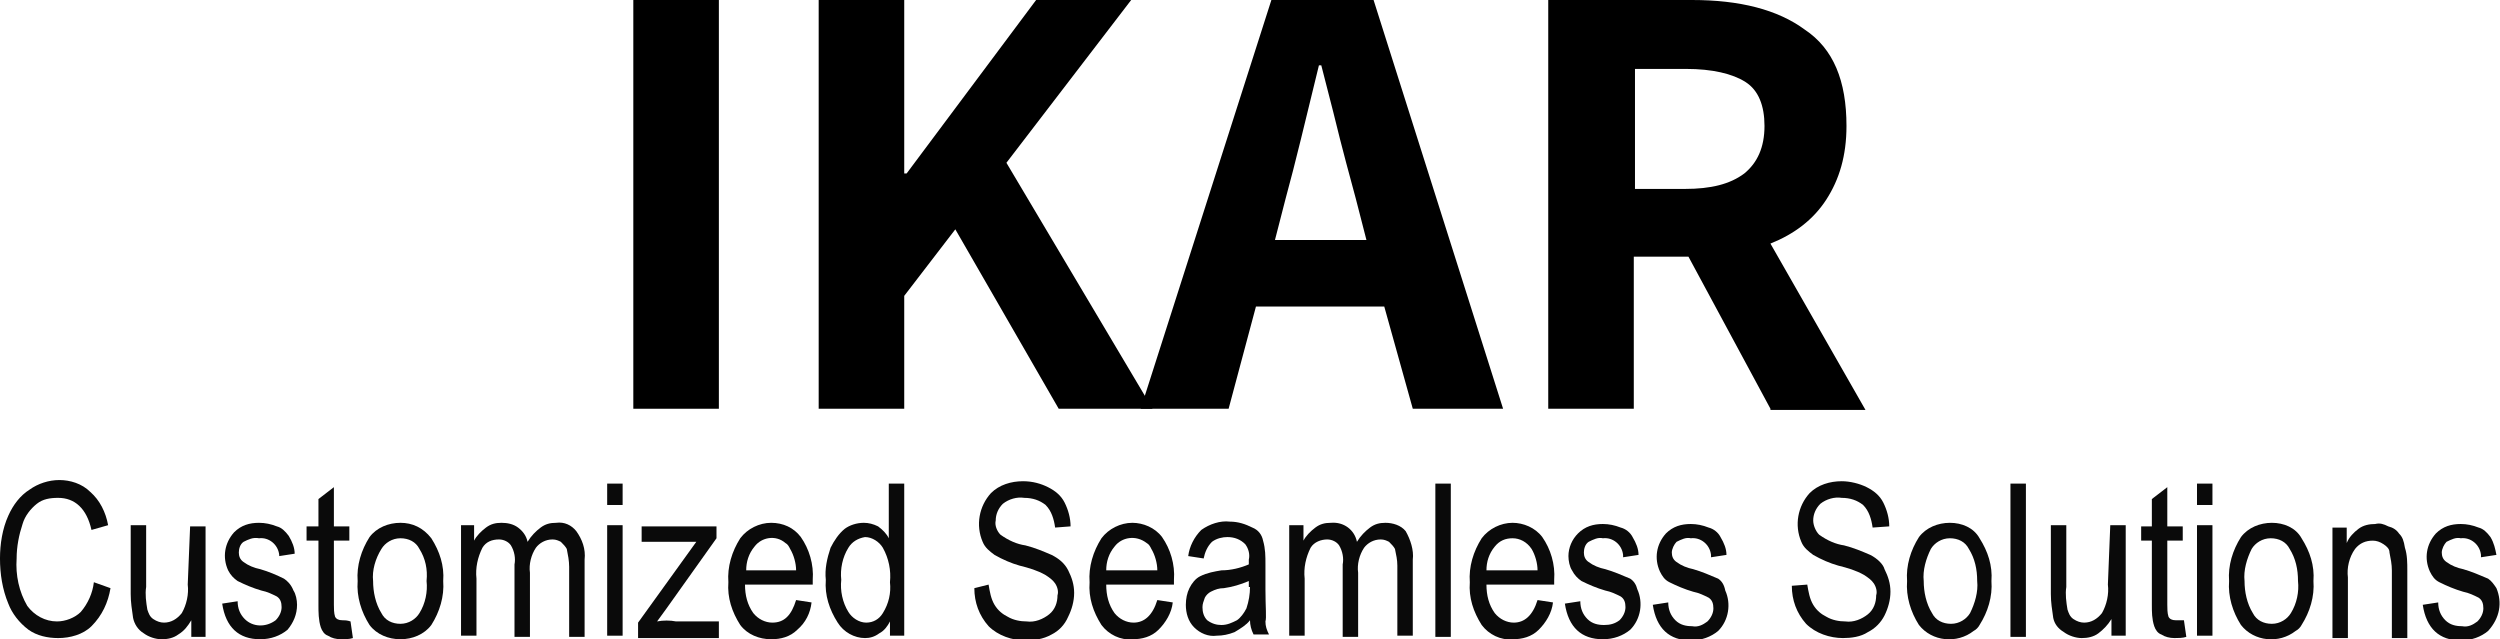
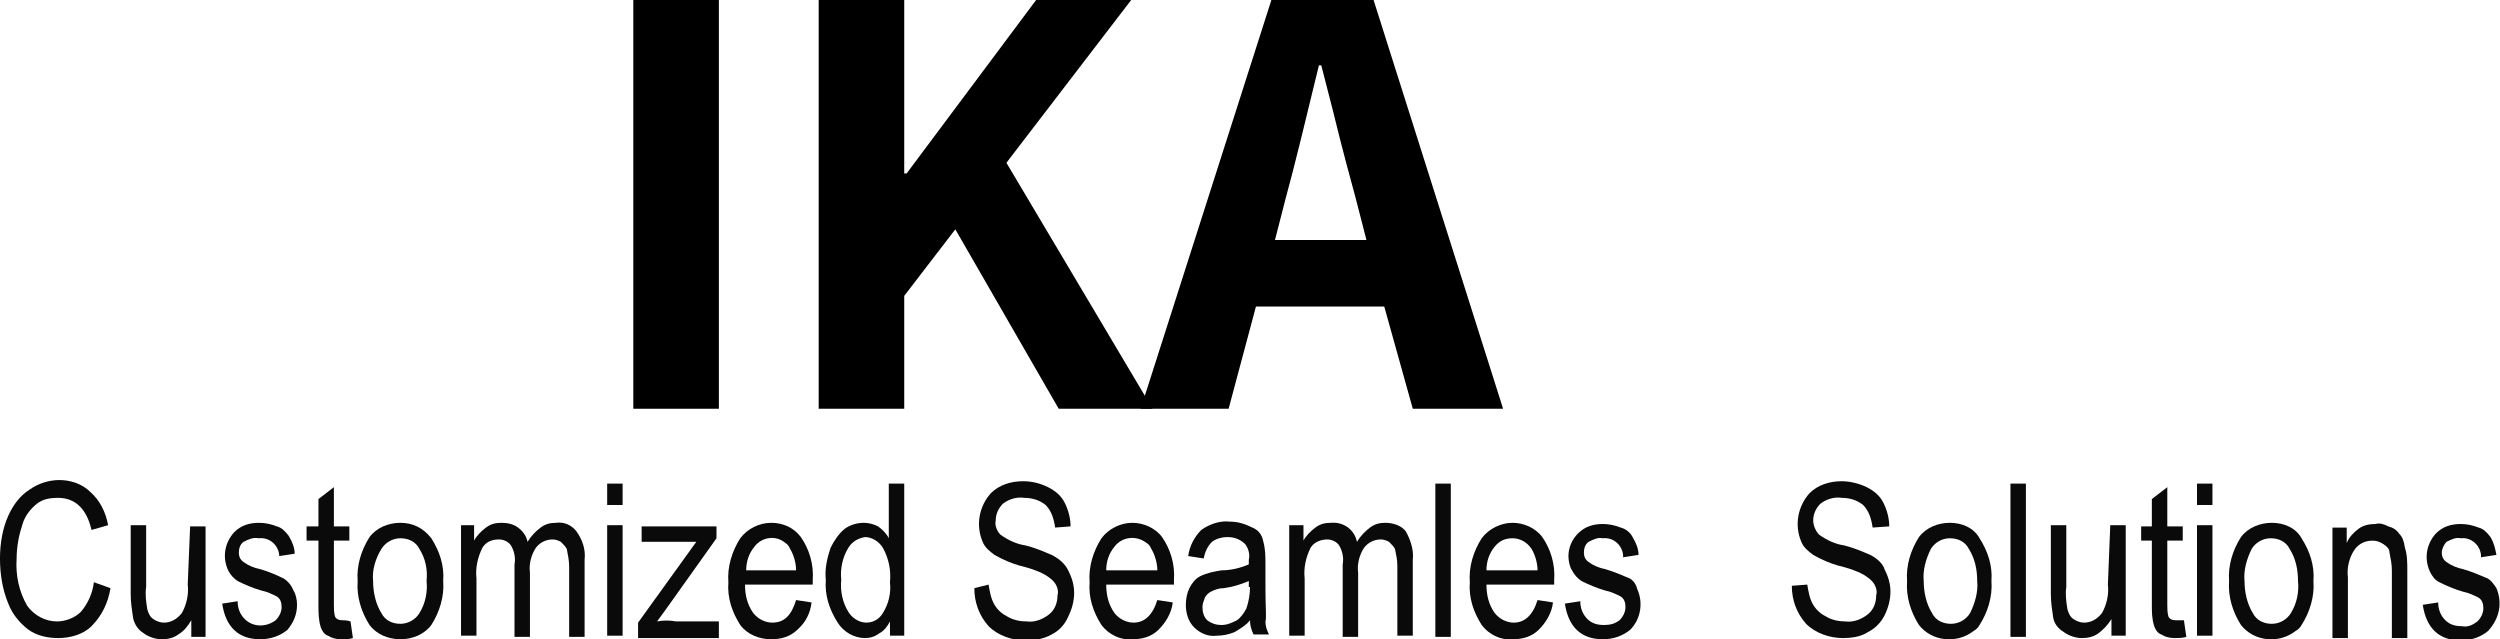
<svg xmlns="http://www.w3.org/2000/svg" version="1.1" id="Layer_1" x="0px" y="0px" viewBox="0 0 210.4 53.8" style="enable-background:new 0 0 210.4 53.8;" xml:space="preserve">
  <style type="text/css">
	.st0{fill:#0A0A0A;}
</style>
  <title>ikarLogoF</title>
  <path class="st0" d="M6.8,51.5c-0.5,0.5-1.3,0.8-2,0.8c-1,0-1.9-0.5-2.5-1.3c-0.7-1.2-1-2.6-0.9-4c0-1,0.2-2,0.5-2.9  c0.2-0.7,0.7-1.3,1.2-1.7c0.5-0.4,1.1-0.5,1.8-0.5c1.4,0,2.4,0.9,2.8,2.7l1.4-0.4c-0.2-1.1-0.7-2.1-1.5-2.8c-0.7-0.7-1.7-1-2.6-1  c-0.9,0-1.8,0.3-2.5,0.8c-0.8,0.5-1.4,1.3-1.8,2.2c-0.5,1.1-0.7,2.4-0.7,3.6c0,1.3,0.2,2.6,0.7,3.8C1,51.6,1.6,52.4,2.4,53  c0.7,0.5,1.6,0.7,2.5,0.7c1,0,2.1-0.3,2.8-1c0.9-0.9,1.4-2,1.6-3.2L7.9,49C7.8,49.9,7.4,50.8,6.8,51.5z" />
  <path class="st0" d="M15.8,49.2c0.1,0.8-0.1,1.7-0.5,2.4c-0.4,0.5-0.9,0.8-1.5,0.8c-0.3,0-0.6-0.1-0.9-0.3c-0.3-0.2-0.4-0.5-0.5-0.8  c-0.1-0.6-0.2-1.3-0.1-1.9v-5.2h-1.3V50c0,0.7,0.1,1.3,0.2,2c0.1,0.5,0.4,1,0.9,1.3c0.4,0.3,1,0.5,1.5,0.5c0.5,0,1-0.1,1.4-0.4  c0.5-0.3,0.8-0.7,1.1-1.2v1.4h1.2v-9.3h-1.3L15.8,49.2z" />
  <path class="st0" d="M23.9,48.7c-0.6-0.3-1.3-0.6-2-0.8c-0.5-0.1-1-0.3-1.4-0.6c-0.3-0.2-0.4-0.5-0.4-0.8c0-0.3,0.1-0.7,0.4-0.9  c0.4-0.2,0.8-0.4,1.3-0.3c0.8-0.1,1.6,0.5,1.7,1.4c0,0,0,0.1,0,0.1l1.3-0.2c0-0.5-0.2-1-0.5-1.5c-0.3-0.4-0.6-0.7-1-0.8  c-0.5-0.2-1-0.3-1.5-0.3c-0.8,0-1.5,0.2-2.1,0.8c-0.8,0.9-1,2.1-0.5,3.2c0.2,0.4,0.5,0.7,0.8,0.9c0.6,0.3,1.3,0.6,2,0.8  c0.5,0.1,0.9,0.3,1.3,0.5c0.3,0.2,0.4,0.5,0.4,0.9c0,0.4-0.2,0.8-0.5,1.1c-0.8,0.6-1.9,0.6-2.6-0.1c-0.4-0.4-0.6-0.9-0.6-1.5  l-1.3,0.2c0.3,2,1.4,3,3.2,3c0.9,0,1.7-0.3,2.3-0.8c0.5-0.6,0.8-1.3,0.8-2.1c0-0.4-0.1-0.9-0.3-1.2C24.5,49.2,24.2,48.9,23.9,48.7z" />
  <path class="st0" d="M28.8,52.2c-0.3,0-0.5-0.1-0.6-0.3c-0.1-0.3-0.1-0.7-0.1-1v-5.4h1.3v-1.2h-1.3v-3.3l-1.3,1v2.3h-1v1.2h1v5.4  c0,0.6,0,1.3,0.2,1.9c0.1,0.3,0.3,0.6,0.6,0.7c0.3,0.2,0.7,0.3,1.1,0.3c0.3,0,0.7,0,1-0.1l-0.2-1.4C29.2,52.2,29,52.2,28.8,52.2z" />
  <path class="st0" d="M33.7,44c-1,0-2,0.4-2.6,1.2c-0.7,1.1-1.1,2.4-1,3.7c-0.1,1.3,0.3,2.6,1,3.7c0.6,0.8,1.6,1.2,2.6,1.2  c1,0,2-0.4,2.6-1.2c0.7-1.1,1.1-2.4,1-3.7c0.1-1.3-0.3-2.5-1-3.6C35.6,44.4,34.7,44,33.7,44z M35.3,51.6c-0.3,0.5-0.9,0.9-1.6,0.9  c-0.7,0-1.3-0.3-1.6-0.9c-0.5-0.8-0.7-1.8-0.7-2.7c-0.1-0.9,0.2-1.9,0.7-2.7c0.3-0.5,0.9-0.9,1.6-0.9c0.7,0,1.3,0.3,1.6,0.9  c0.5,0.8,0.7,1.7,0.6,2.7C36,49.8,35.8,50.8,35.3,51.6z" />
  <path class="st0" d="M46.8,44c-0.5,0-0.9,0.1-1.3,0.4c-0.4,0.3-0.8,0.7-1.1,1.2c-0.1-0.5-0.4-0.9-0.8-1.2c-0.4-0.3-0.9-0.4-1.4-0.4  c-0.5,0-0.9,0.1-1.3,0.4c-0.4,0.3-0.8,0.7-1,1.1v-1.3h-1.1v9.3h1.3v-4.8c-0.1-0.9,0.1-1.8,0.5-2.6c0.3-0.5,0.8-0.7,1.4-0.7  c0.4,0,0.8,0.2,1,0.5c0.3,0.5,0.4,1.1,0.3,1.6v6.1h1.3v-5.4c-0.1-0.7,0.1-1.5,0.5-2.1c0.3-0.4,0.8-0.7,1.4-0.7  c0.3,0,0.5,0.1,0.7,0.2c0.2,0.2,0.4,0.4,0.5,0.6c0.1,0.5,0.2,1,0.2,1.5v5.9h1.3v-6.5c0.1-0.9-0.2-1.7-0.7-2.4  C48.1,44.2,47.5,43.9,46.8,44z" />
  <rect x="51.1" y="40.7" class="st0" width="1.3" height="1.8" />
  <rect x="51.1" y="44.2" class="st0" width="1.3" height="9.3" />
  <path class="st0" d="M55.3,52.3l0.8-1.1l4.2-5.9v-1H54v1.3h3.1c0.4,0,0.9,0,1.5,0l-4.9,6.8v1.3h6.8v-1.4h-3.6  C56.4,52.2,55.8,52.2,55.3,52.3z" />
  <path class="st0" d="M64.9,44c-1,0-2,0.5-2.6,1.3c-0.7,1.1-1.1,2.4-1,3.7c-0.1,1.3,0.3,2.5,1,3.6c0.6,0.8,1.6,1.2,2.6,1.2  c0.8,0,1.6-0.2,2.2-0.8c0.7-0.6,1.1-1.4,1.2-2.3L67,50.5c-0.4,1.3-1,1.9-2,1.9c-0.6,0-1.2-0.3-1.6-0.8c-0.5-0.7-0.7-1.5-0.7-2.4h5.7  v-0.4c0.1-1.3-0.3-2.6-1-3.6C66.8,44.4,65.9,44,64.9,44z M62.8,48c0-0.7,0.2-1.4,0.7-2c0.6-0.8,1.8-1,2.6-0.3  c0.2,0.1,0.3,0.3,0.4,0.5c0.3,0.5,0.5,1.2,0.5,1.8L62.8,48z" />
  <path class="st0" d="M74.8,45.3c-0.2-0.4-0.5-0.7-0.9-1c-0.4-0.2-0.8-0.3-1.2-0.3c-0.6,0-1.2,0.2-1.6,0.5c-0.5,0.4-0.9,1-1.2,1.6  c-0.3,0.9-0.5,1.8-0.4,2.7c-0.1,1.3,0.3,2.5,1,3.6c0.5,0.8,1.4,1.3,2.3,1.3c0.4,0,0.8-0.1,1.2-0.4c0.4-0.2,0.7-0.6,0.9-1v1.2h1.2  V40.7h-1.3V45.3z M74.3,51.6c-0.3,0.5-0.8,0.8-1.4,0.8c-0.6,0-1.2-0.4-1.5-0.9c-0.5-0.8-0.7-1.8-0.6-2.7c-0.1-0.9,0.1-1.9,0.6-2.7  c0.3-0.5,0.8-0.8,1.4-0.9c0.6,0,1.2,0.4,1.5,0.9c0.5,0.9,0.7,1.9,0.6,2.9C75,49.9,74.8,50.8,74.3,51.6z" />
  <path class="st0" d="M88.5,46.7c-0.7-0.3-1.4-0.6-2.2-0.8c-0.7-0.1-1.4-0.4-2.1-0.9c-0.3-0.3-0.5-0.8-0.4-1.2c0-0.5,0.2-1,0.6-1.4  c0.5-0.4,1.2-0.6,1.8-0.5c0.7,0,1.3,0.2,1.8,0.6c0.5,0.5,0.7,1.2,0.8,1.9l1.3-0.1c0-0.7-0.2-1.4-0.5-2c-0.3-0.6-0.8-1-1.4-1.3  c-0.6-0.3-1.3-0.5-2.1-0.5c-1,0-2,0.3-2.7,1c-1,1.1-1.3,2.7-0.7,4.1c0.2,0.5,0.6,0.8,1,1.1c0.7,0.4,1.4,0.7,2.1,0.9  c0.8,0.2,1.5,0.4,2.2,0.8c0.3,0.2,0.6,0.4,0.8,0.7c0.2,0.3,0.3,0.7,0.2,1c0,0.6-0.2,1.2-0.7,1.6c-0.5,0.4-1.2,0.7-1.9,0.6  c-0.5,0-1.1-0.1-1.6-0.4c-0.4-0.2-0.8-0.5-1.1-1c-0.3-0.5-0.4-1.1-0.5-1.7L82,49.5c0,1.2,0.4,2.3,1.2,3.2c0.8,0.8,2,1.2,3.1,1.2  c0.7,0,1.5-0.1,2.2-0.5c0.6-0.3,1.1-0.8,1.4-1.5c0.3-0.6,0.5-1.3,0.5-2c0-0.7-0.2-1.3-0.5-1.9C89.6,47.4,89.1,47,88.5,46.7z" />
  <path class="st0" d="M95.3,44c-1,0-2,0.5-2.6,1.3c-0.7,1.1-1.1,2.4-1,3.7c-0.1,1.3,0.3,2.5,1,3.6c0.6,0.8,1.6,1.3,2.6,1.2  c0.8,0,1.6-0.2,2.2-0.8c0.6-0.6,1.1-1.4,1.2-2.3l-1.3-0.2c-0.4,1.3-1.1,1.9-2,1.9c-0.6,0-1.2-0.3-1.6-0.8c-0.5-0.7-0.7-1.5-0.7-2.4  h5.7v-0.4c0.1-1.3-0.3-2.6-1-3.6C97.2,44.4,96.2,44,95.3,44z M93.1,48c0-0.7,0.2-1.4,0.7-2c0.6-0.8,1.8-1,2.7-0.3  c0.2,0.1,0.3,0.3,0.4,0.5c0.3,0.5,0.5,1.2,0.5,1.8L93.1,48z" />
  <path class="st0" d="M106.5,49.6v-2.1c0-0.7,0-1.3-0.2-2c-0.1-0.5-0.4-0.9-0.9-1.1c-0.6-0.3-1.2-0.5-1.9-0.5  c-0.8-0.1-1.7,0.2-2.4,0.7c-0.6,0.6-1,1.4-1.1,2.2l1.3,0.2c0.1-0.5,0.3-1,0.7-1.4c0.4-0.3,0.9-0.4,1.3-0.4c0.6,0,1.1,0.2,1.5,0.6  c0.3,0.4,0.4,0.9,0.3,1.3v0.4c-0.7,0.3-1.5,0.5-2.3,0.5c-0.6,0.1-1.2,0.2-1.8,0.5c-0.4,0.2-0.7,0.6-0.9,1c-0.2,0.4-0.3,0.9-0.3,1.4  c0,0.7,0.2,1.4,0.7,1.9c0.5,0.5,1.2,0.8,1.9,0.7c0.5,0,1-0.1,1.5-0.3c0.5-0.3,1-0.6,1.3-1c0,0.4,0.1,0.8,0.3,1.2h1.3  c-0.2-0.4-0.3-0.7-0.3-1.1C106.6,52,106.5,51.1,106.5,49.6z M105.2,49.4c0,0.6-0.1,1.2-0.3,1.8c-0.2,0.4-0.5,0.8-0.8,1  c-0.4,0.2-0.8,0.4-1.3,0.4c-0.4,0-0.8-0.1-1.2-0.4c-0.3-0.3-0.4-0.7-0.4-1.1c0-0.3,0.1-0.5,0.2-0.8c0.1-0.2,0.3-0.4,0.5-0.5  c0.4-0.2,0.7-0.3,1.1-0.3c0.7-0.1,1.4-0.3,2.1-0.6V49.4z" />
  <path class="st0" d="M116.6,44c-0.5,0-0.9,0.1-1.3,0.4c-0.4,0.3-0.8,0.7-1.1,1.2c-0.2-1-1.1-1.7-2.2-1.6c-0.5,0-0.9,0.1-1.3,0.4  c-0.4,0.3-0.8,0.7-1,1.1v-1.3h-1.2v9.3h1.3v-4.8c-0.1-0.9,0.1-1.8,0.5-2.6c0.3-0.5,0.9-0.7,1.4-0.7c0.4,0,0.8,0.2,1,0.5  c0.3,0.5,0.4,1.1,0.3,1.6v6.1h1.3v-5.4c-0.1-0.7,0.1-1.5,0.5-2.1c0.3-0.4,0.8-0.7,1.4-0.7c0.3,0,0.5,0.1,0.7,0.2  c0.2,0.2,0.4,0.4,0.5,0.6c0.1,0.5,0.2,0.9,0.2,1.4v5.9h1.3v-6.4c0.1-0.8-0.2-1.7-0.6-2.4C117.9,44.2,117.2,44,116.6,44z" />
  <rect x="120.8" y="40.7" class="st0" width="1.3" height="12.9" />
  <path class="st0" d="M127.3,44c-1,0-2,0.5-2.6,1.3c-0.7,1.1-1.1,2.4-1,3.7c-0.1,1.3,0.3,2.5,1,3.6c0.6,0.8,1.6,1.3,2.6,1.2  c0.8,0,1.6-0.2,2.2-0.8c0.6-0.6,1.1-1.4,1.2-2.3l-1.3-0.2c-0.4,1.3-1.1,1.9-2,1.9c-0.6,0-1.2-0.3-1.6-0.8c-0.5-0.7-0.7-1.5-0.7-2.4  h5.7v-0.4c0.1-1.3-0.3-2.6-1-3.6C129.2,44.4,128.2,44,127.3,44z M125.1,48c0-0.7,0.2-1.4,0.7-2c0.4-0.5,0.9-0.7,1.5-0.7  c0.6,0,1.2,0.3,1.6,0.9c0.3,0.5,0.5,1.2,0.5,1.8L125.1,48z" />
  <path class="st0" d="M137.2,48.7c-0.7-0.3-1.4-0.6-2.1-0.8c-0.5-0.1-1-0.3-1.4-0.6c-0.3-0.2-0.4-0.5-0.4-0.8c0-0.3,0.1-0.7,0.4-0.9  c0.4-0.2,0.8-0.4,1.2-0.3c0.8-0.1,1.6,0.5,1.7,1.4c0,0.1,0,0.1,0,0.2l1.3-0.2c0-0.5-0.2-1-0.5-1.5c-0.2-0.4-0.6-0.7-1-0.8  c-0.5-0.2-1-0.3-1.5-0.3c-0.8,0-1.5,0.2-2.1,0.8c-0.5,0.5-0.8,1.2-0.8,1.9c0,0.4,0.1,0.9,0.3,1.2c0.2,0.4,0.5,0.7,0.8,0.9  c0.6,0.3,1.3,0.6,2,0.8c0.5,0.1,0.9,0.3,1.3,0.5c0.3,0.2,0.4,0.5,0.4,0.9c0,0.4-0.2,0.8-0.5,1.1c-0.4,0.3-0.8,0.4-1.3,0.4  c-0.5,0-1-0.1-1.4-0.5c-0.4-0.4-0.6-0.9-0.6-1.5l-1.3,0.2c0.3,2,1.4,3,3.2,3c0.9,0,1.7-0.3,2.3-0.8c0.9-0.9,1.1-2.3,0.6-3.4  C137.7,49.2,137.5,48.9,137.2,48.7z" />
-   <path class="st0" d="M144.6,48.7c-0.7-0.3-1.4-0.6-2.1-0.8c-0.5-0.1-1-0.3-1.4-0.6c-0.3-0.2-0.4-0.5-0.4-0.8c0-0.3,0.2-0.7,0.4-0.9  c0.4-0.2,0.8-0.4,1.2-0.3c0.8-0.1,1.6,0.5,1.7,1.4c0,0.1,0,0.1,0,0.2l1.3-0.2c0-0.5-0.2-1-0.5-1.5c-0.2-0.4-0.6-0.7-1-0.8  c-0.5-0.2-1-0.3-1.5-0.3c-0.8,0-1.5,0.2-2.1,0.8c-0.8,0.9-1,2.1-0.5,3.2c0.2,0.4,0.4,0.7,0.8,0.9c0.6,0.3,1.3,0.6,2,0.8  c0.5,0.1,0.9,0.3,1.3,0.5c0.3,0.2,0.4,0.5,0.4,0.9c0,0.4-0.2,0.8-0.5,1.1c-0.4,0.3-0.8,0.5-1.3,0.4c-0.5,0-1-0.1-1.4-0.5  c-0.4-0.4-0.6-0.9-0.6-1.5l-1.3,0.2c0.3,2,1.4,3,3.2,3c0.9,0,1.7-0.3,2.3-0.8c0.9-0.9,1.1-2.3,0.6-3.4  C145.1,49.2,144.9,48.9,144.6,48.7z" />
  <path class="st0" d="M157.4,46.7c-0.7-0.3-1.4-0.6-2.2-0.8c-0.7-0.1-1.4-0.4-2.1-0.9c-0.3-0.3-0.5-0.8-0.5-1.2c0-0.5,0.2-1,0.6-1.4  c0.5-0.4,1.2-0.6,1.8-0.5c0.7,0,1.3,0.2,1.8,0.6c0.5,0.5,0.7,1.2,0.8,1.9l1.4-0.1c0-0.7-0.2-1.4-0.5-2c-0.3-0.6-0.8-1-1.4-1.3  c-0.6-0.3-1.4-0.5-2.1-0.5c-1,0-2,0.3-2.7,1c-1,1.1-1.3,2.7-0.7,4.1c0.2,0.5,0.6,0.8,1,1.1c0.7,0.4,1.4,0.7,2.1,0.9  c0.8,0.2,1.5,0.4,2.2,0.8c0.3,0.2,0.6,0.4,0.8,0.7c0.2,0.3,0.3,0.7,0.2,1c0,0.6-0.2,1.2-0.7,1.6c-0.5,0.4-1.2,0.7-1.9,0.6  c-0.5,0-1.1-0.1-1.6-0.4c-0.4-0.2-0.8-0.5-1.1-1c-0.3-0.5-0.4-1.1-0.5-1.7l-1.3,0.1c0,1.2,0.4,2.3,1.2,3.2c0.8,0.8,2,1.2,3.1,1.2  c0.7,0,1.5-0.1,2.1-0.5c0.6-0.3,1.1-0.8,1.4-1.4c0.3-0.6,0.5-1.3,0.5-2c0-0.7-0.2-1.3-0.5-1.9C158.5,47.5,158,47,157.4,46.7z" />
  <path class="st0" d="M164.1,44c-1,0-2,0.4-2.6,1.2c-0.7,1.1-1.1,2.4-1,3.7c-0.1,1.3,0.3,2.6,1,3.7c1.1,1.4,3.2,1.6,4.6,0.5  c0.2-0.1,0.4-0.3,0.5-0.5c0.7-1.1,1.1-2.4,1-3.7c0.1-1.3-0.3-2.5-1-3.6C166.1,44.4,165.1,44,164.1,44z M165.8,51.6  c-0.3,0.5-0.9,0.9-1.6,0.9c-0.7,0-1.3-0.3-1.6-0.9c-0.5-0.8-0.7-1.8-0.7-2.7c-0.1-0.9,0.2-1.9,0.6-2.7c0.3-0.5,0.9-0.9,1.6-0.9  c0.7,0,1.3,0.3,1.6,0.9c0.5,0.8,0.7,1.7,0.7,2.7C166.5,49.8,166.2,50.8,165.8,51.6z" />
  <rect x="169.2" y="40.7" class="st0" width="1.3" height="12.9" />
  <path class="st0" d="M177.4,49.2c0.1,0.8-0.1,1.7-0.5,2.4c-0.4,0.5-0.9,0.8-1.5,0.8c-0.3,0-0.6-0.1-0.9-0.3  c-0.3-0.2-0.4-0.5-0.5-0.8c-0.1-0.6-0.2-1.3-0.1-1.9v-5.2h-1.3V50c0,0.7,0.1,1.3,0.2,2c0.1,0.5,0.4,0.9,0.9,1.2  c0.4,0.3,1,0.5,1.5,0.5c0.5,0,1-0.1,1.4-0.4c0.4-0.3,0.8-0.7,1.1-1.2v1.4h1.2v-9.3h-1.3L177.4,49.2z" />
  <path class="st0" d="M183.1,52.2c-0.3,0-0.5-0.1-0.6-0.3c-0.1-0.3-0.1-0.7-0.1-1v-5.4h1.3v-1.2h-1.3v-3.3l-1.3,1v2.3h-0.9v1.2h0.9  v5.4c0,0.6,0,1.2,0.2,1.8c0.1,0.3,0.3,0.6,0.6,0.7c0.3,0.2,0.7,0.3,1.1,0.3c0.3,0,0.7,0,1-0.1l-0.2-1.4  C183.5,52.2,183.3,52.2,183.1,52.2z" />
  <rect x="184.9" y="40.7" class="st0" width="1.3" height="1.8" />
  <rect x="184.9" y="44.2" class="st0" width="1.3" height="9.3" />
  <path class="st0" d="M191.2,44c-1,0-2,0.4-2.6,1.2c-0.7,1.1-1.1,2.4-1,3.7c-0.1,1.3,0.3,2.6,1,3.7c1.1,1.4,3.2,1.6,4.6,0.5  c0.2-0.1,0.4-0.3,0.5-0.5c0.7-1.1,1.1-2.4,1-3.7c0.1-1.3-0.3-2.5-1-3.6C193.2,44.4,192.2,44,191.2,44z M192.8,51.6  c-0.3,0.5-0.9,0.9-1.6,0.9c-0.7,0-1.3-0.3-1.6-0.9c-0.5-0.8-0.7-1.8-0.7-2.7c-0.1-0.9,0.2-1.9,0.6-2.7c0.3-0.5,0.9-0.9,1.6-0.9  c0.7,0,1.3,0.3,1.6,0.9c0.5,0.8,0.7,1.7,0.7,2.7C193.5,49.8,193.3,50.8,192.8,51.6z" />
  <path class="st0" d="M201.9,44.9c-0.2-0.3-0.5-0.5-0.9-0.6c-0.4-0.2-0.7-0.3-1.1-0.2c-0.5,0-1,0.1-1.4,0.4c-0.4,0.3-0.8,0.7-1,1.2  v-1.3h-1.2v9.3h1.3v-5.1c-0.1-0.8,0.1-1.7,0.6-2.4c0.4-0.5,0.9-0.7,1.5-0.7c0.3,0,0.6,0.1,0.9,0.3c0.3,0.2,0.5,0.4,0.5,0.7  c0.1,0.5,0.2,1,0.2,1.5v5.7h1.3v-5.7c0-0.6,0-1.3-0.2-1.9C202.3,45.5,202.2,45.2,201.9,44.9z" />
  <path class="st0" d="M210.1,49.5c-0.2-0.3-0.4-0.6-0.7-0.8c-0.7-0.3-1.4-0.6-2.1-0.8c-0.5-0.1-1-0.3-1.4-0.6  c-0.3-0.2-0.4-0.5-0.4-0.8c0-0.3,0.2-0.7,0.4-0.9c0.4-0.2,0.8-0.4,1.2-0.3c0.8-0.1,1.6,0.5,1.7,1.4c0,0.1,0,0.1,0,0.2l1.3-0.2  c-0.1-0.5-0.2-1-0.5-1.5c-0.3-0.4-0.6-0.7-1-0.8c-0.5-0.2-1-0.3-1.5-0.3c-0.8,0-1.5,0.2-2.1,0.8c-0.8,0.9-1,2.1-0.5,3.2  c0.2,0.4,0.4,0.7,0.8,0.9c0.6,0.3,1.3,0.6,2,0.8c0.5,0.1,0.9,0.3,1.3,0.5c0.3,0.2,0.4,0.5,0.4,0.9c0,0.4-0.2,0.8-0.5,1.1  c-0.4,0.3-0.8,0.5-1.3,0.4c-0.5,0-1-0.1-1.4-0.5c-0.4-0.4-0.6-0.9-0.6-1.5l-1.3,0.2c0.3,2,1.4,3,3.2,3c0.9,0,1.7-0.3,2.3-0.8  C210.4,52,210.6,50.7,210.1,49.5L210.1,49.5z" />
  <g>
    <path d="M53.3,0h7.2v34.4h-7.2V0z" />
    <path d="M68.9,0h7.2v14.6h0.2L87.2,0h8L84.7,13.7L97,34.4h-7.9l-8.7-15.1l-4.3,5.6v9.5h-7.2V0z" />
    <path d="M116.5,25.8h-10.8l-2.3,8.6h-7.4l11-34.4h8.6l10.9,34.4h-7.6L116.5,25.8z M115,20.2l-0.9-3.5c-0.4-1.5-1.1-4-1.9-7.3   l-1-3.9h-0.2c-1.1,4.5-2,8.3-2.8,11.2l-0.9,3.5H115z" />
-     <path d="M149,34.4l-6.9-12.8h-4.6v12.8h-7.2V0h12.1c4,0,7.2,0.8,9.5,2.5c2.4,1.6,3.5,4.3,3.5,8.1c0,2.5-0.6,4.5-1.7,6.2   c-1.1,1.7-2.7,2.9-4.7,3.7l8,14H149z M137.5,15.9h4.3c2.2,0,3.8-0.4,5-1.3c1.1-0.9,1.7-2.2,1.7-4c0-1.7-0.5-3-1.6-3.7   c-1.1-0.7-2.8-1.1-5-1.1h-4.3V15.9z" />
  </g>
</svg>